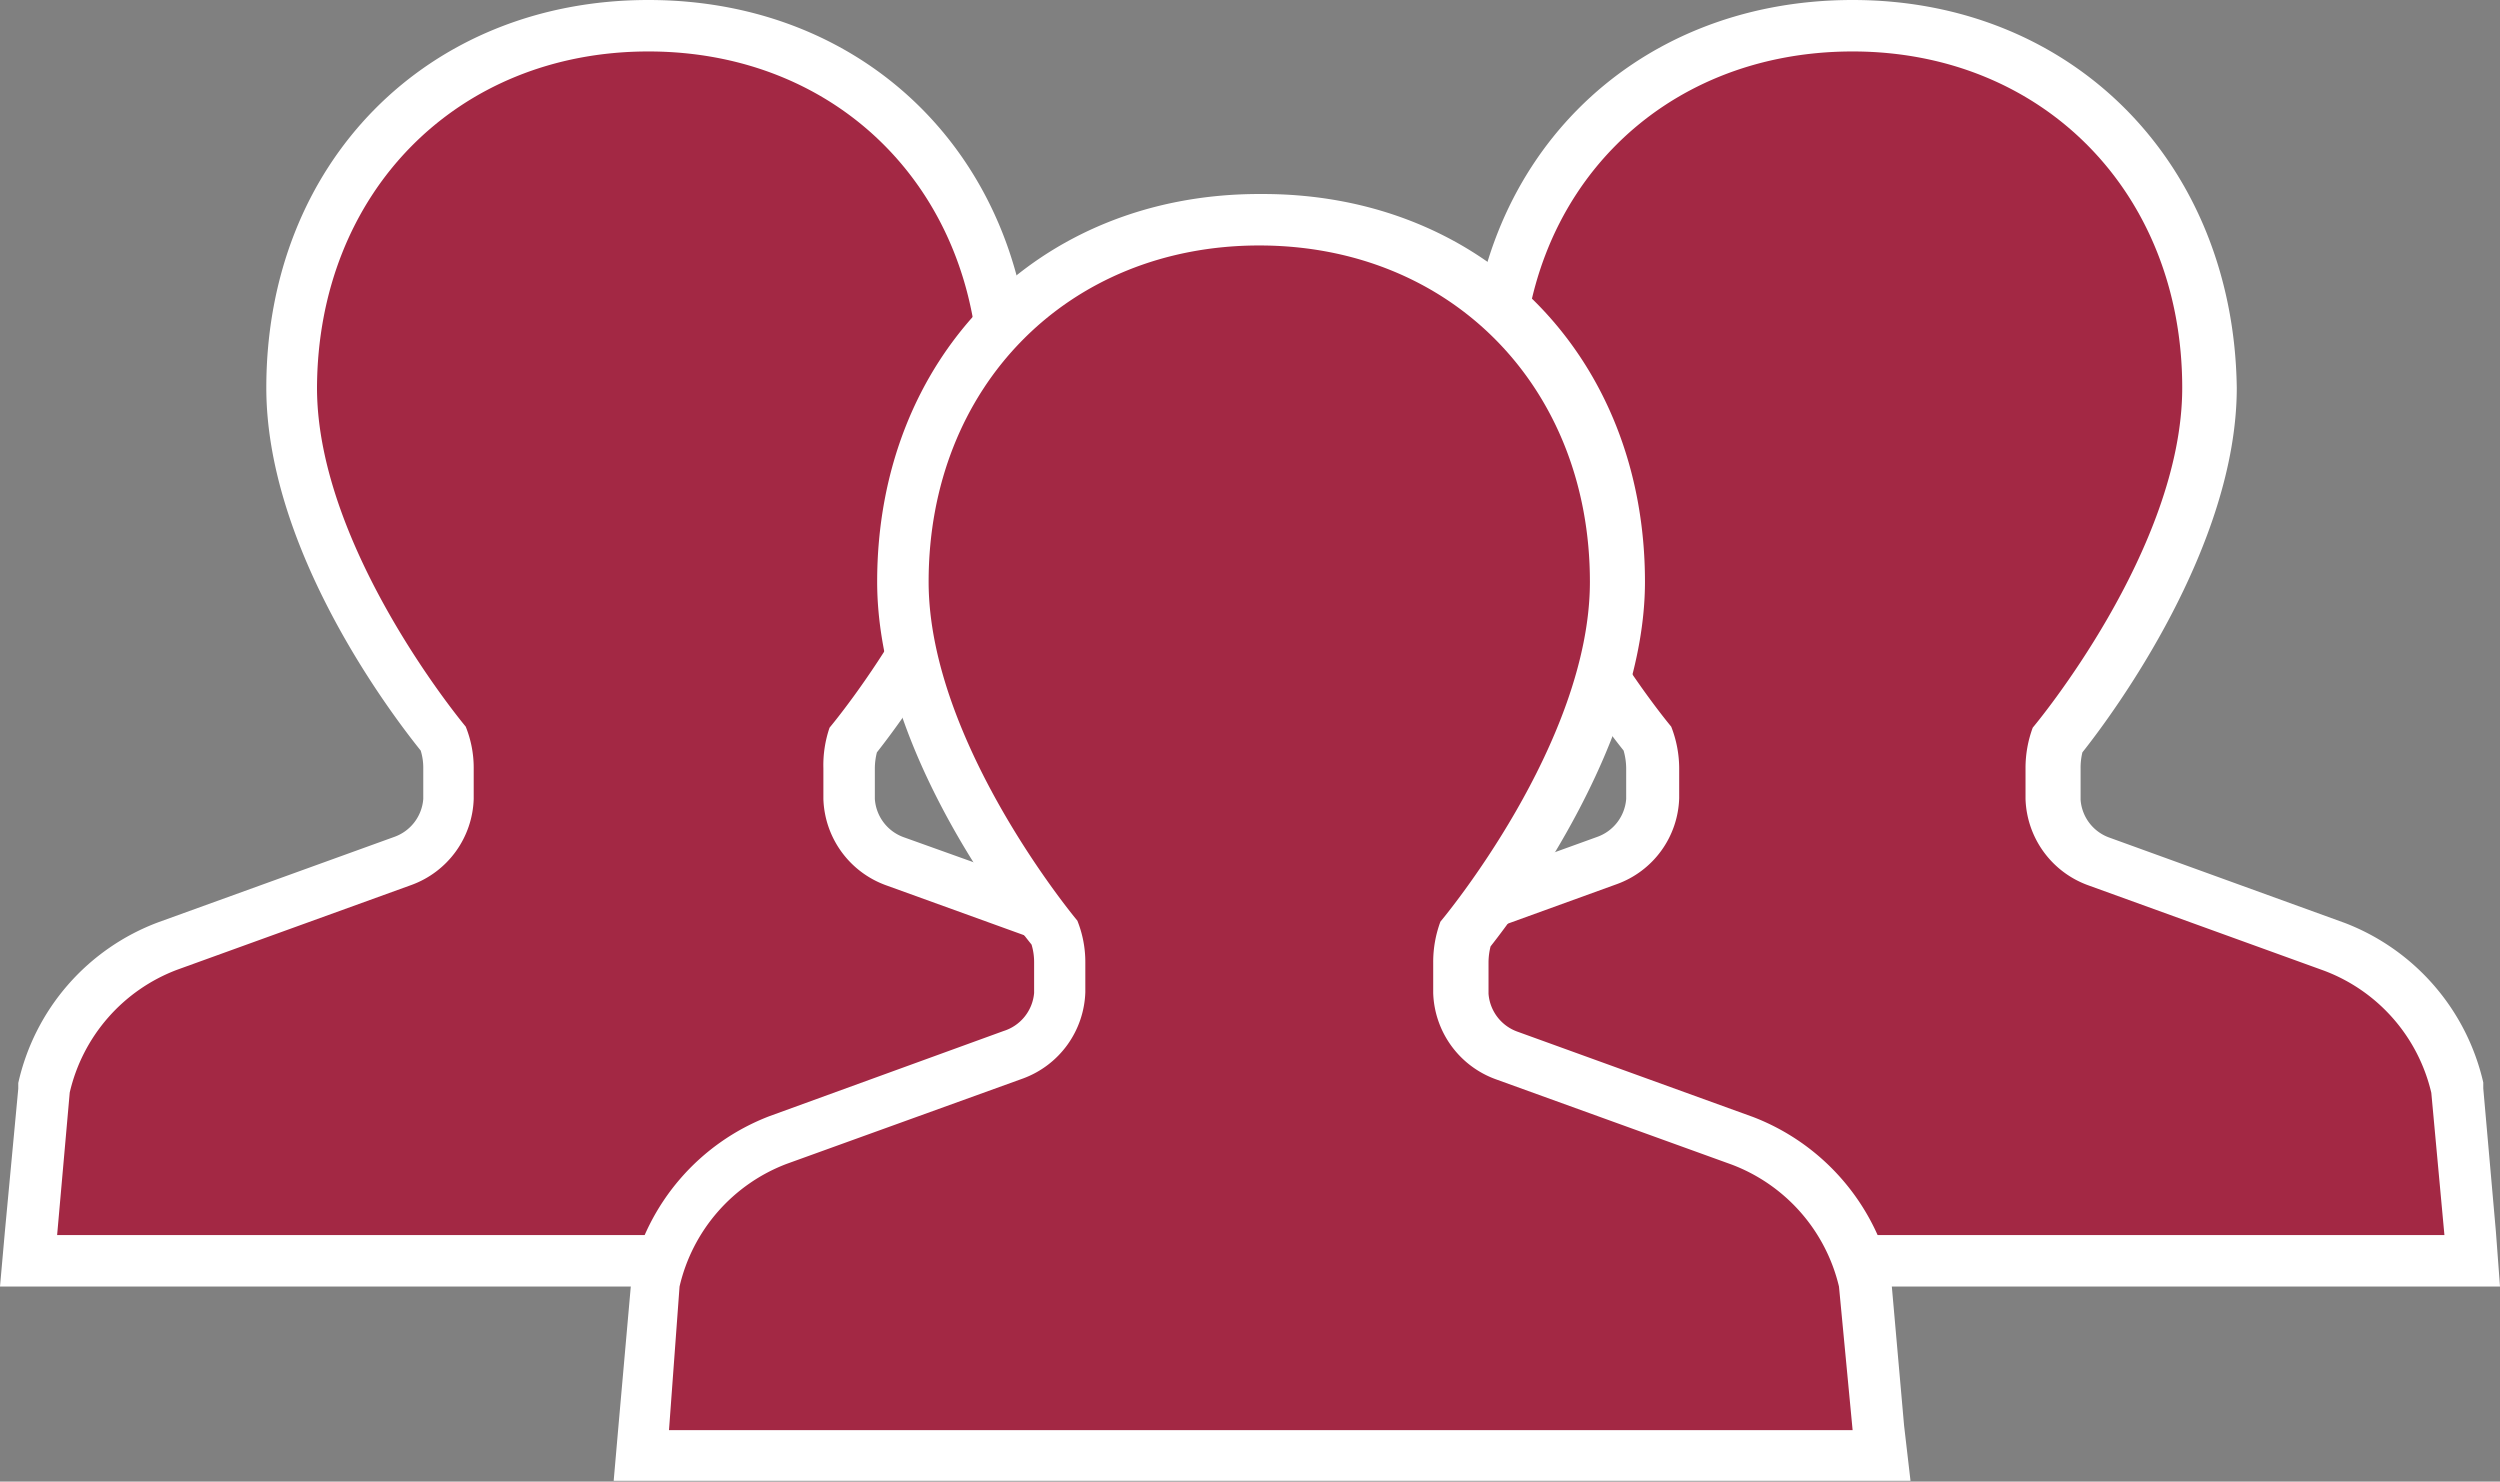
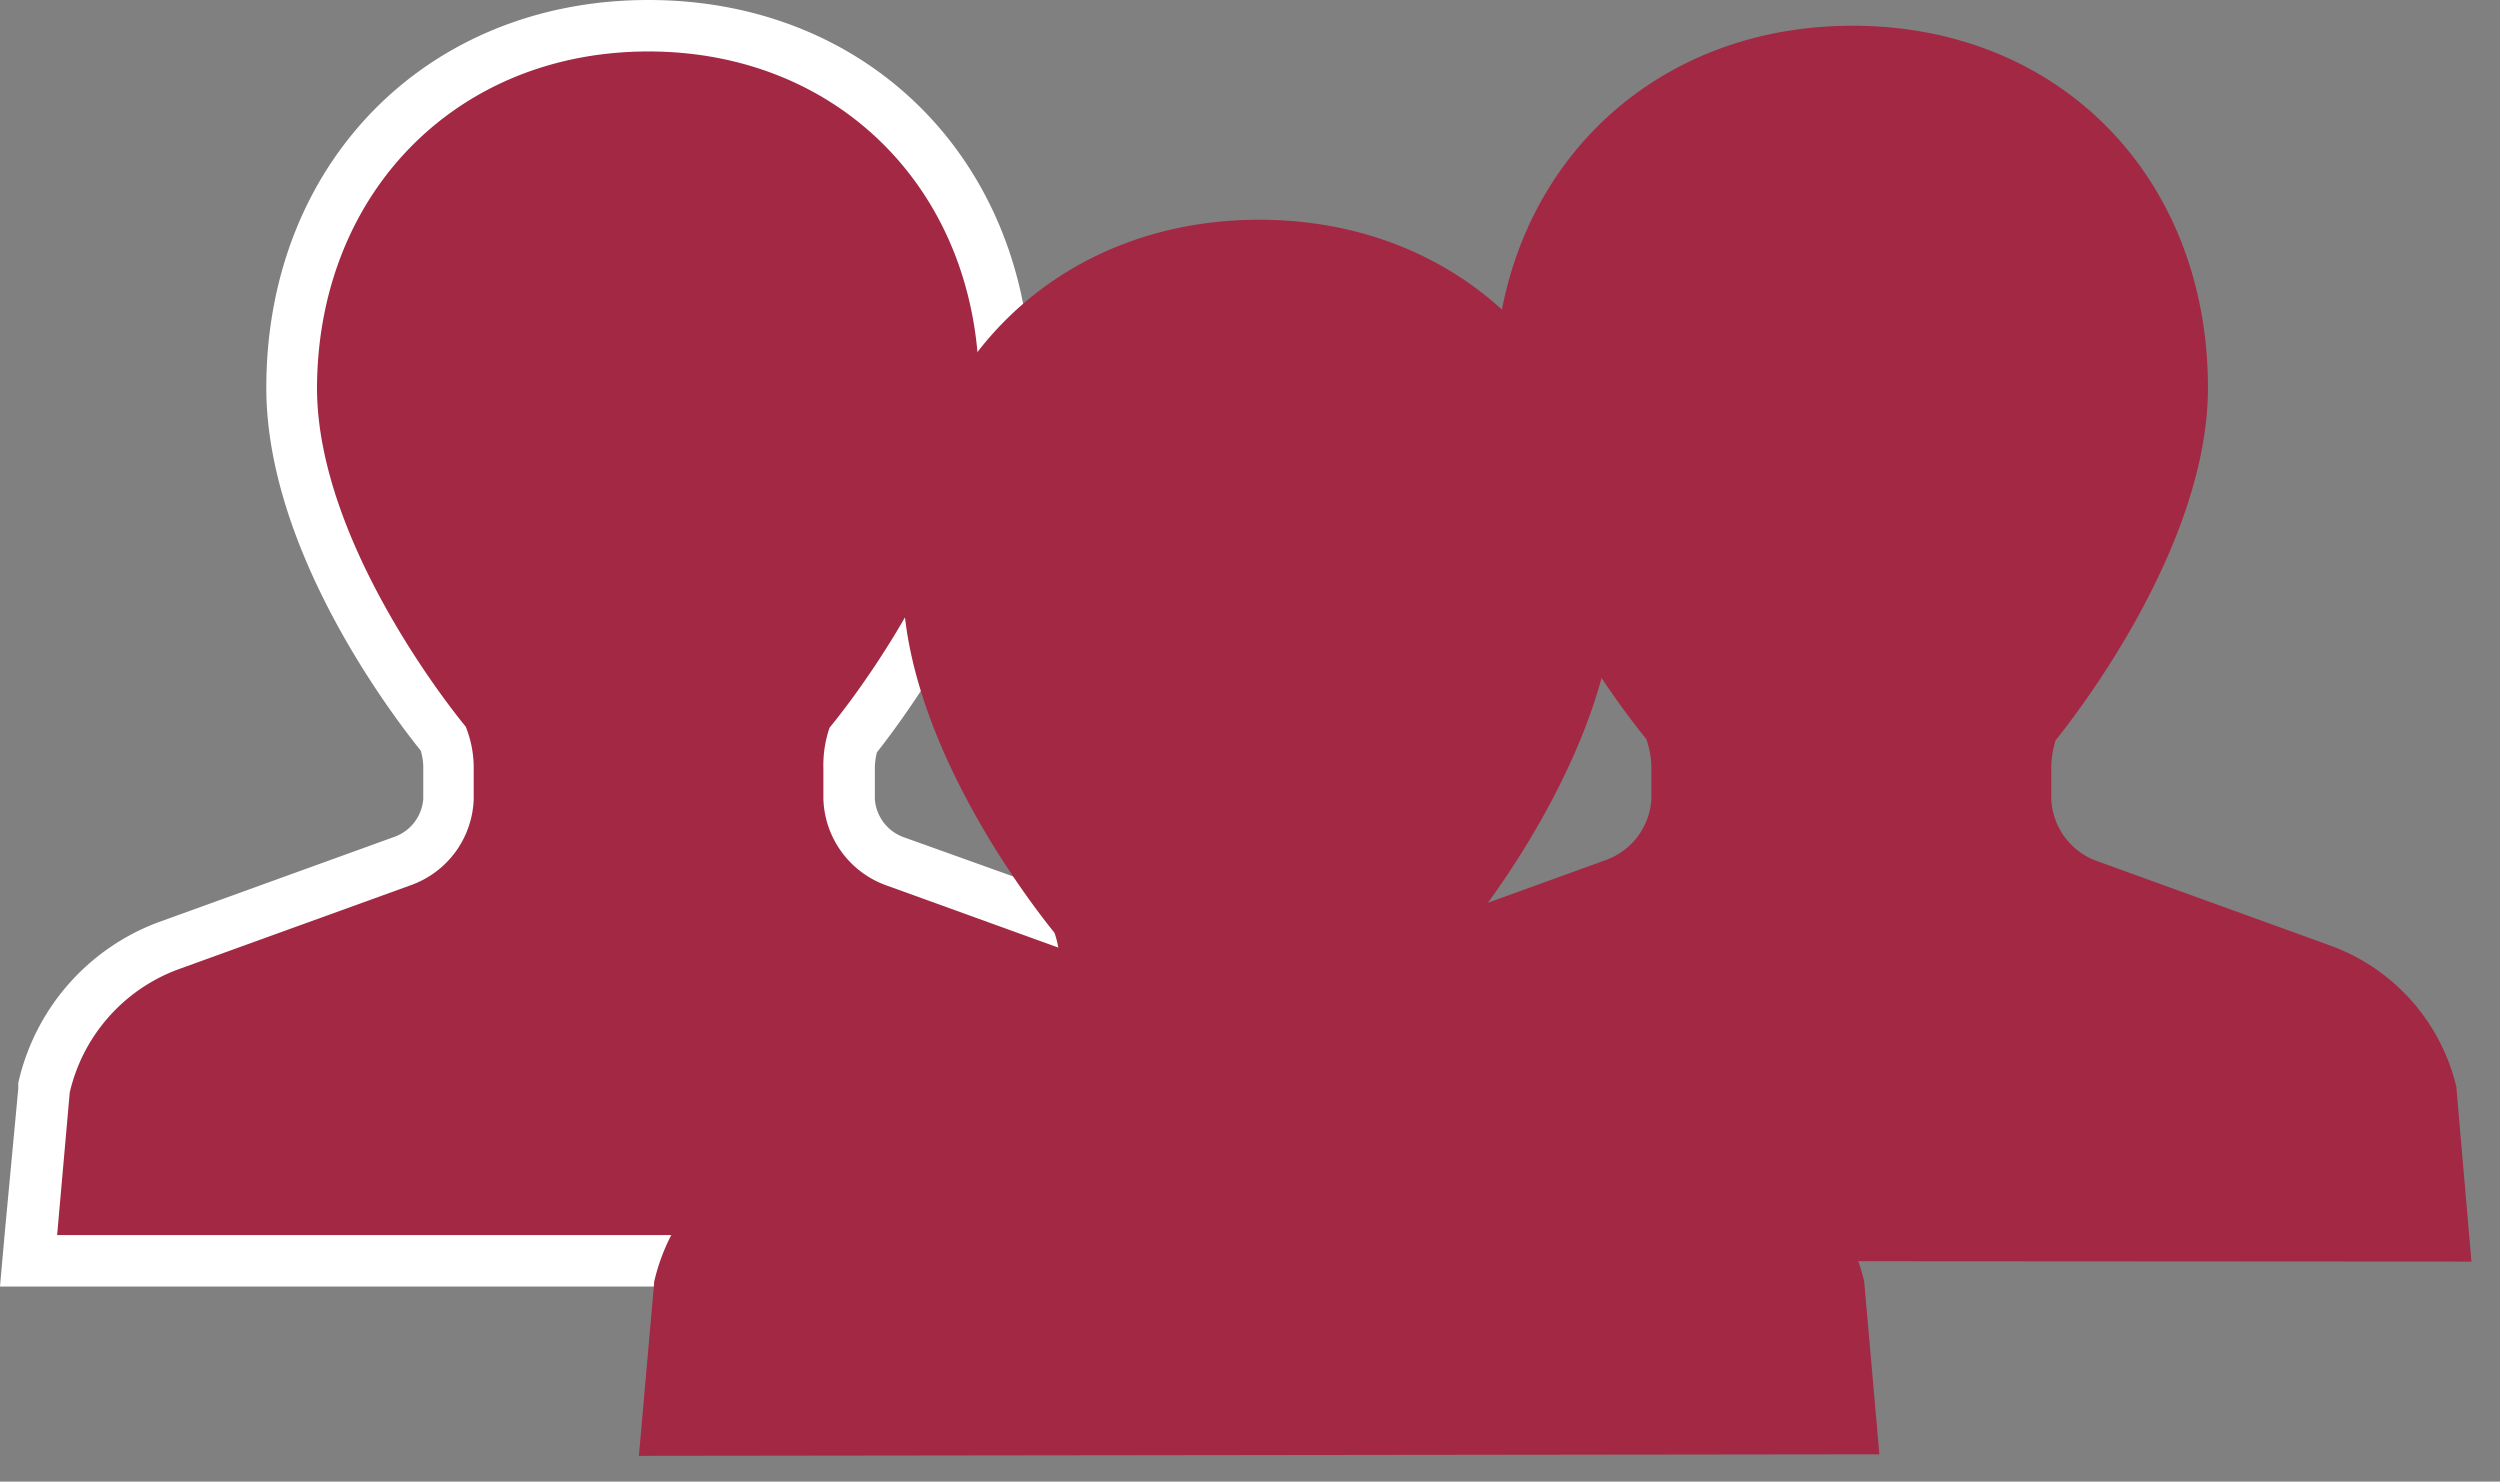
<svg xmlns="http://www.w3.org/2000/svg" viewBox="0 0 97.16 57.58">
  <rect x="0" y="0" width="97.16" height="57.58" fill="#808080" stroke="none" />
  <defs>
    <style>.cls-1{fill:#a32844;}.cls-2{fill:#fff;}</style>
  </defs>
  <title>fz_lead_2</title>
  <g id="レイヤー_2" data-name="レイヤー 2">
    <g id="レイヤー_1-2" data-name="レイヤー 1">
      <path class="cls-1" d="M47.85,49l.58-6.69,0-.05a7.71,7.71,0,0,1,4.77-5.5l9.22-3.34a2.68,2.68,0,0,0,1.76-2.4V29.86a3.42,3.42,0,0,0-.2-1.14c-1.1-1.35-5.9-7.61-5.9-13.65C58.1,6.92,63.93,1,72,1S85.81,6.92,85.81,15.07c0,6.1-5.06,12.63-5.92,13.7a3.65,3.65,0,0,0-.17,1.09v1.19a2.69,2.69,0,0,0,1.79,2.42l9.14,3.31a7.75,7.75,0,0,1,4.82,5.49v.06l.58,6.7Z" />
-       <path class="cls-2" d="M72,2C79.4,2,84.81,7.5,84.81,15.07c0,6.27-5.75,13.14-5.81,13.21a4.52,4.52,0,0,0-.28,1.58v1.19a3.69,3.69,0,0,0,2.42,3.35l9.17,3.32a6.7,6.7,0,0,1,4.18,4.75L95,48h-46l.49-5.54a6.71,6.71,0,0,1,4.16-4.77l9.19-3.33a3.67,3.67,0,0,0,2.42-3.34V29.86a4.48,4.48,0,0,0-.31-1.62s-5.79-6.9-5.79-13.17C59.1,7.5,64.51,2,72,2m0-2C63.35,0,57.1,6.34,57.1,15.07c0,6.05,4.5,12.22,6,14.1a2.61,2.61,0,0,1,.1.69v1.19a1.7,1.7,0,0,1-1.14,1.48l-9.15,3.31h0l0,0a8.69,8.69,0,0,0-5.37,6.22l0,.11v.11L47,47.86,46.76,50h50.4L97,47.86l-.49-5.56v-.11l0-.12a8.73,8.73,0,0,0-5.38-6.2l0,0h0l-9.13-3.31a1.69,1.69,0,0,1-1.14-1.48V29.86a2.56,2.56,0,0,1,.07-.62c1.2-1.51,6-8,6-14.17C86.81,6.34,80.56,0,72,0Z" />
      <path class="cls-1" d="M1.09,49l.59-6.69v-.05a7.73,7.73,0,0,1,4.77-5.5l9.23-3.34a2.67,2.67,0,0,0,1.75-2.4V29.86a3.68,3.68,0,0,0-.19-1.14c-1.11-1.35-5.9-7.61-5.9-13.65C11.35,6.92,17.17,1,25.2,1S39.05,6.92,39.05,15.07c0,6.13-5,12.63-5.92,13.7A3.65,3.65,0,0,0,33,29.86v1.19a2.7,2.7,0,0,0,1.8,2.42l9.14,3.31a7.74,7.74,0,0,1,4.81,5.49v.06l.59,6.7Z" />
      <path class="cls-2" d="M25.2,2c7.45,0,12.85,5.5,12.85,13.07,0,6.27-5.75,13.14-5.81,13.21A4.52,4.52,0,0,0,32,29.86v1.19a3.69,3.69,0,0,0,2.42,3.35l9.18,3.32a6.71,6.71,0,0,1,4.17,4.75L48.22,48h-46l.49-5.54a6.72,6.72,0,0,1,4.17-4.77L16,34.39a3.68,3.68,0,0,0,2.41-3.34V29.86a4.28,4.28,0,0,0-.31-1.62s-5.78-6.9-5.78-13.17C12.35,7.5,17.75,2,25.2,2m0-2C16.59,0,10.35,6.34,10.35,15.07c0,6.05,4.49,12.22,6,14.1a2.26,2.26,0,0,1,.1.69v1.19a1.7,1.7,0,0,1-1.14,1.48L6.16,35.84h0l0,0A8.69,8.69,0,0,0,.71,42.09l0,.11v.11L.19,47.86,0,50H50.4l-.19-2.17-.49-5.56v-.11l0-.12a8.73,8.73,0,0,0-5.38-6.2l0,0h0L35.1,32.53A1.7,1.7,0,0,1,34,31.05V29.86a2.57,2.57,0,0,1,.08-.62c1.19-1.51,6-8,6-14.17C40.05,6.34,33.81,0,25.2,0Z" />
      <path class="cls-1" d="M24.83,56.58l.59-6.69v-.06a7.7,7.7,0,0,1,4.77-5.49L39.43,41a2.66,2.66,0,0,0,1.75-2.4V37.4a3.52,3.52,0,0,0-.2-1.15c-1.12-1.38-5.89-7.68-5.89-13.64,0-8.15,5.82-14.07,13.85-14.07s13.85,5.92,13.85,14.07c0,6.13-5,12.63-5.92,13.71a3.54,3.54,0,0,0-.17,1.08v1.19A2.7,2.7,0,0,0,58.5,41l9.14,3.31a7.74,7.74,0,0,1,4.81,5.5v0l.59,6.71Z" />
-       <path class="cls-2" d="M48.94,9.54c7.45,0,12.85,5.5,12.85,13.07,0,6.27-5.75,13.14-5.81,13.21a4.52,4.52,0,0,0-.28,1.58v1.19a3.69,3.69,0,0,0,2.42,3.35l9.18,3.32A6.73,6.73,0,0,1,71.47,50L72,55.58h-46L26.41,50a6.72,6.72,0,0,1,4.17-4.77l9.19-3.32a3.7,3.7,0,0,0,2.41-3.35V37.4a4.32,4.32,0,0,0-.31-1.62s-5.78-6.9-5.78-13.17c0-7.57,5.4-13.07,12.85-13.07m0-2c-8.61,0-14.85,6.34-14.85,15.07,0,6.05,4.49,12.22,6,14.1a2.35,2.35,0,0,1,.1.69v1.19A1.7,1.7,0,0,1,39,40.07L29.9,43.38h0l0,0a8.69,8.69,0,0,0-5.37,6.22l0,.11v.12l-.49,5.54-.19,2.18h50.4L74,55.4l-.49-5.56v-.11l0-.12a8.73,8.73,0,0,0-5.38-6.2l0,0h0l-9.14-3.31a1.7,1.7,0,0,1-1.14-1.48V37.4a2.57,2.57,0,0,1,.08-.62c1.19-1.51,6-8,6-14.17,0-8.73-6.24-15.07-14.85-15.07Z" />
    </g>
  </g>
</svg>